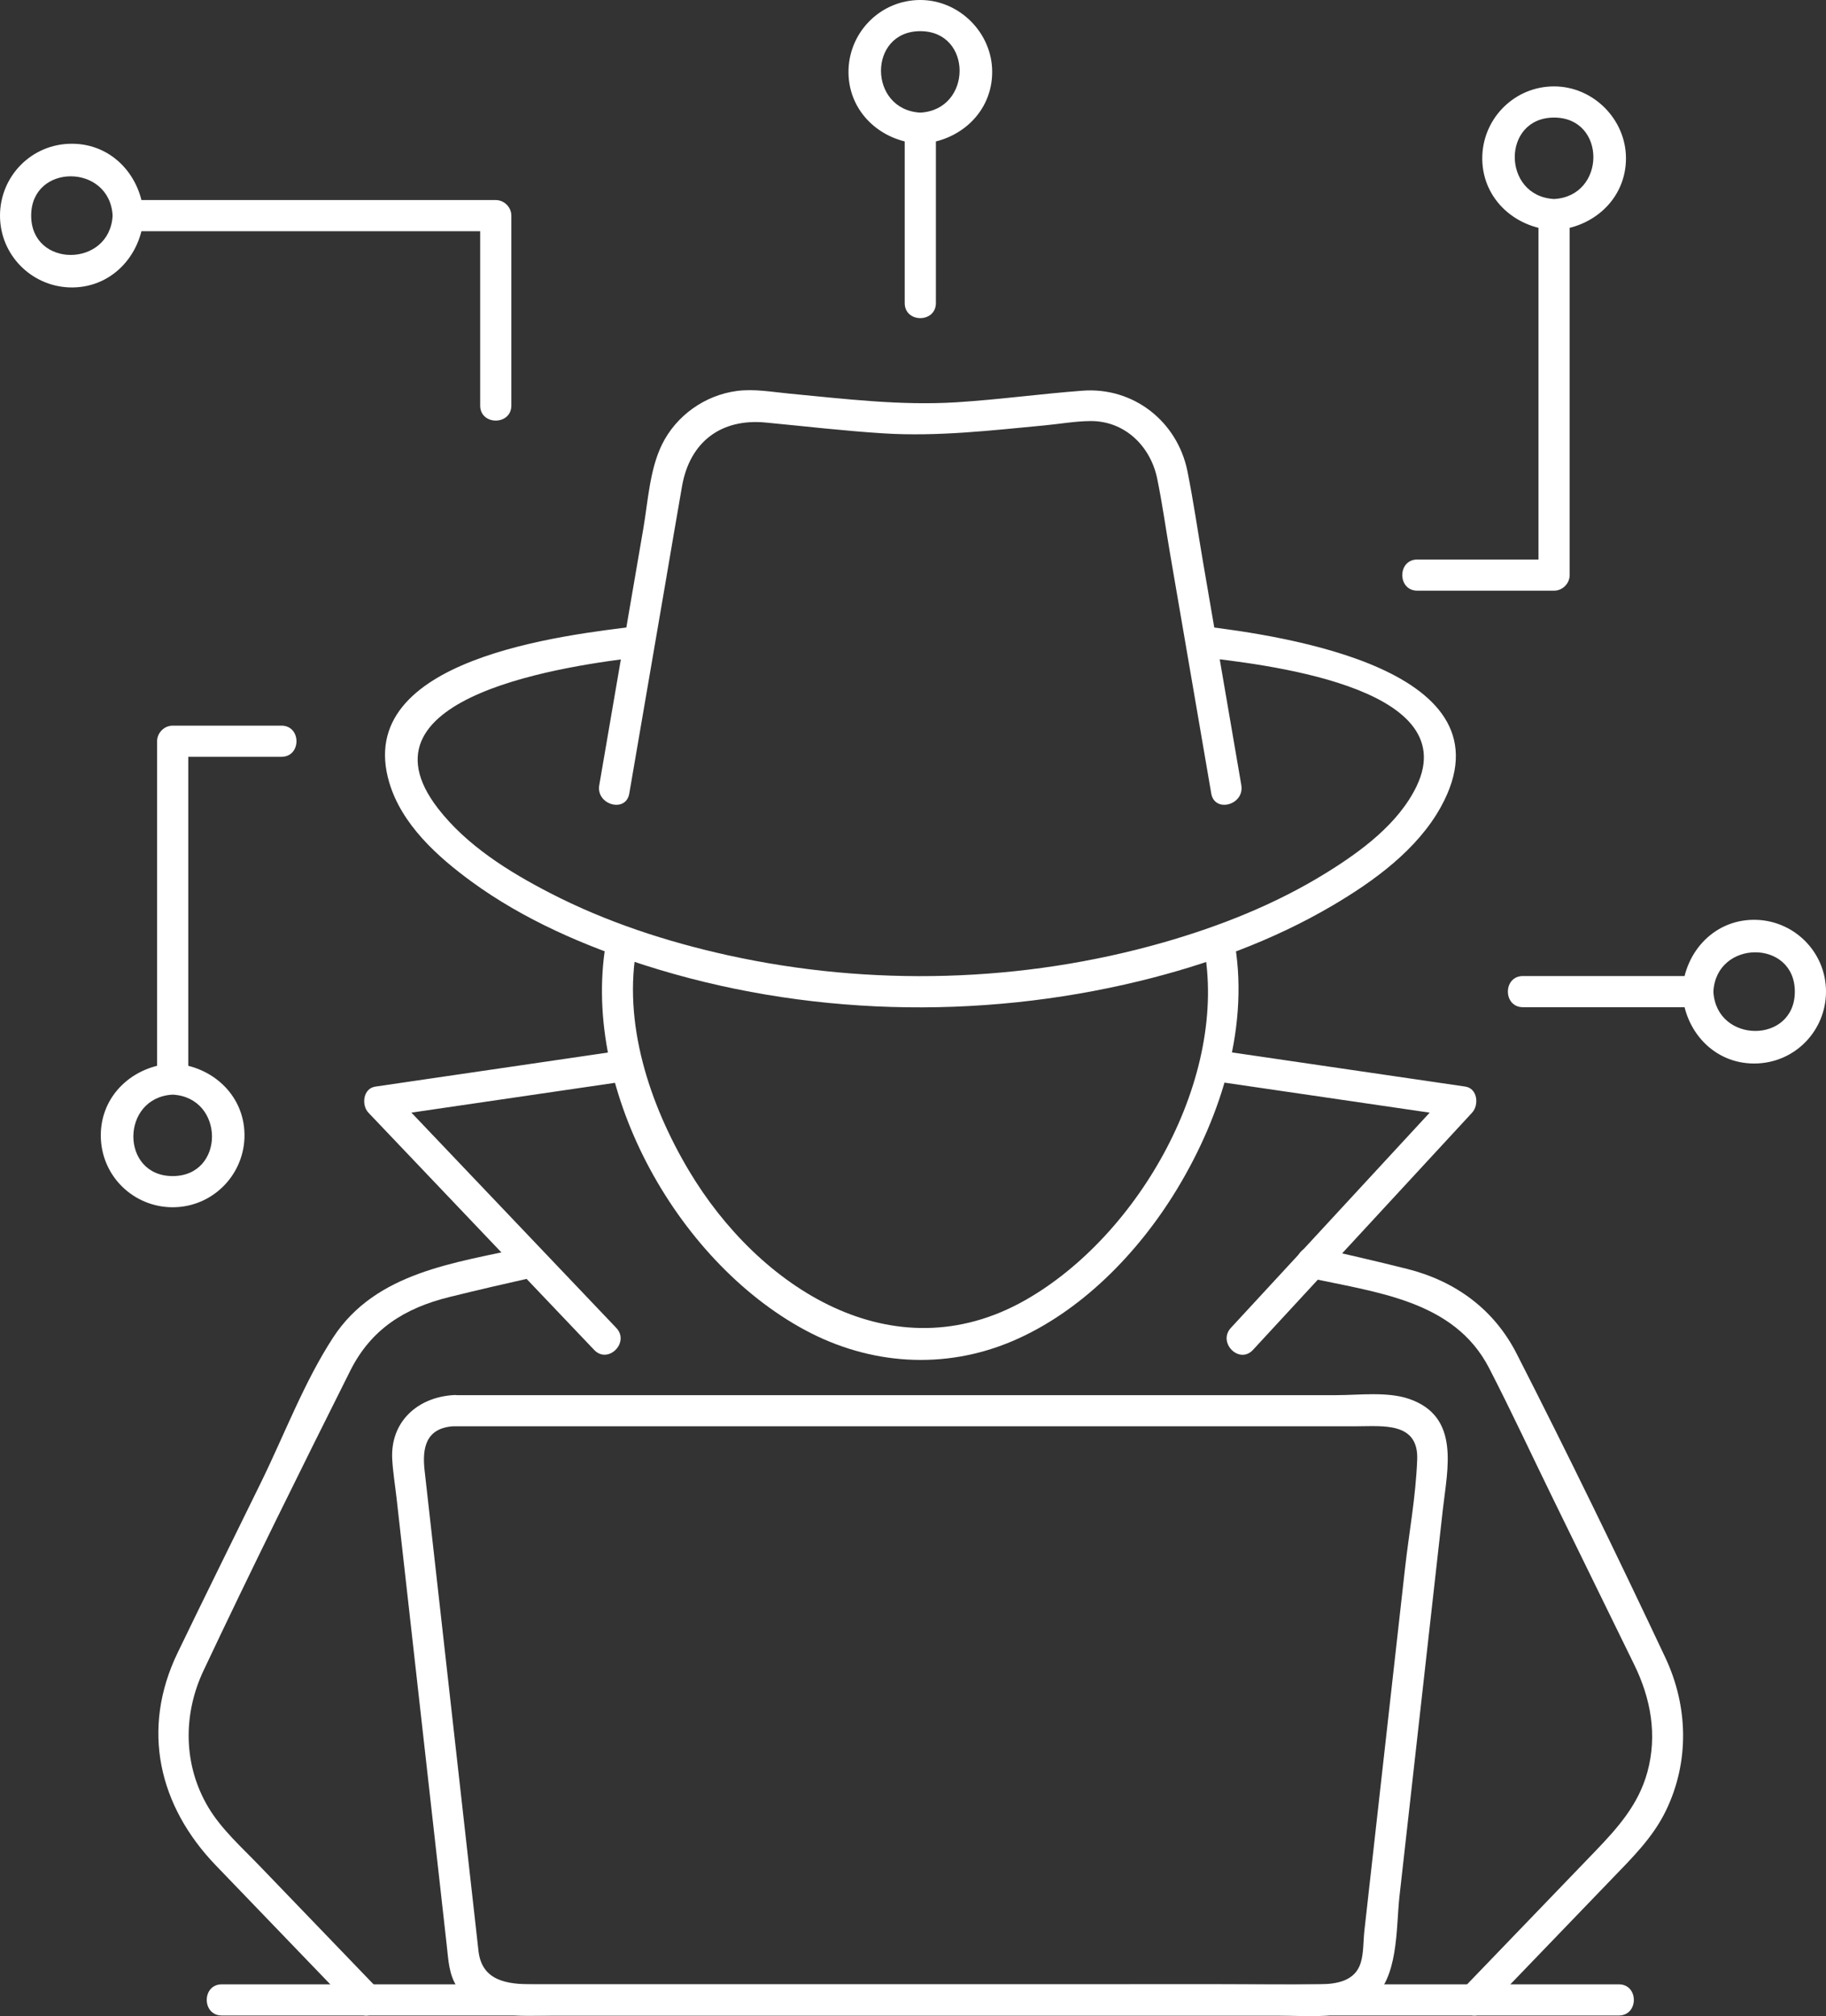
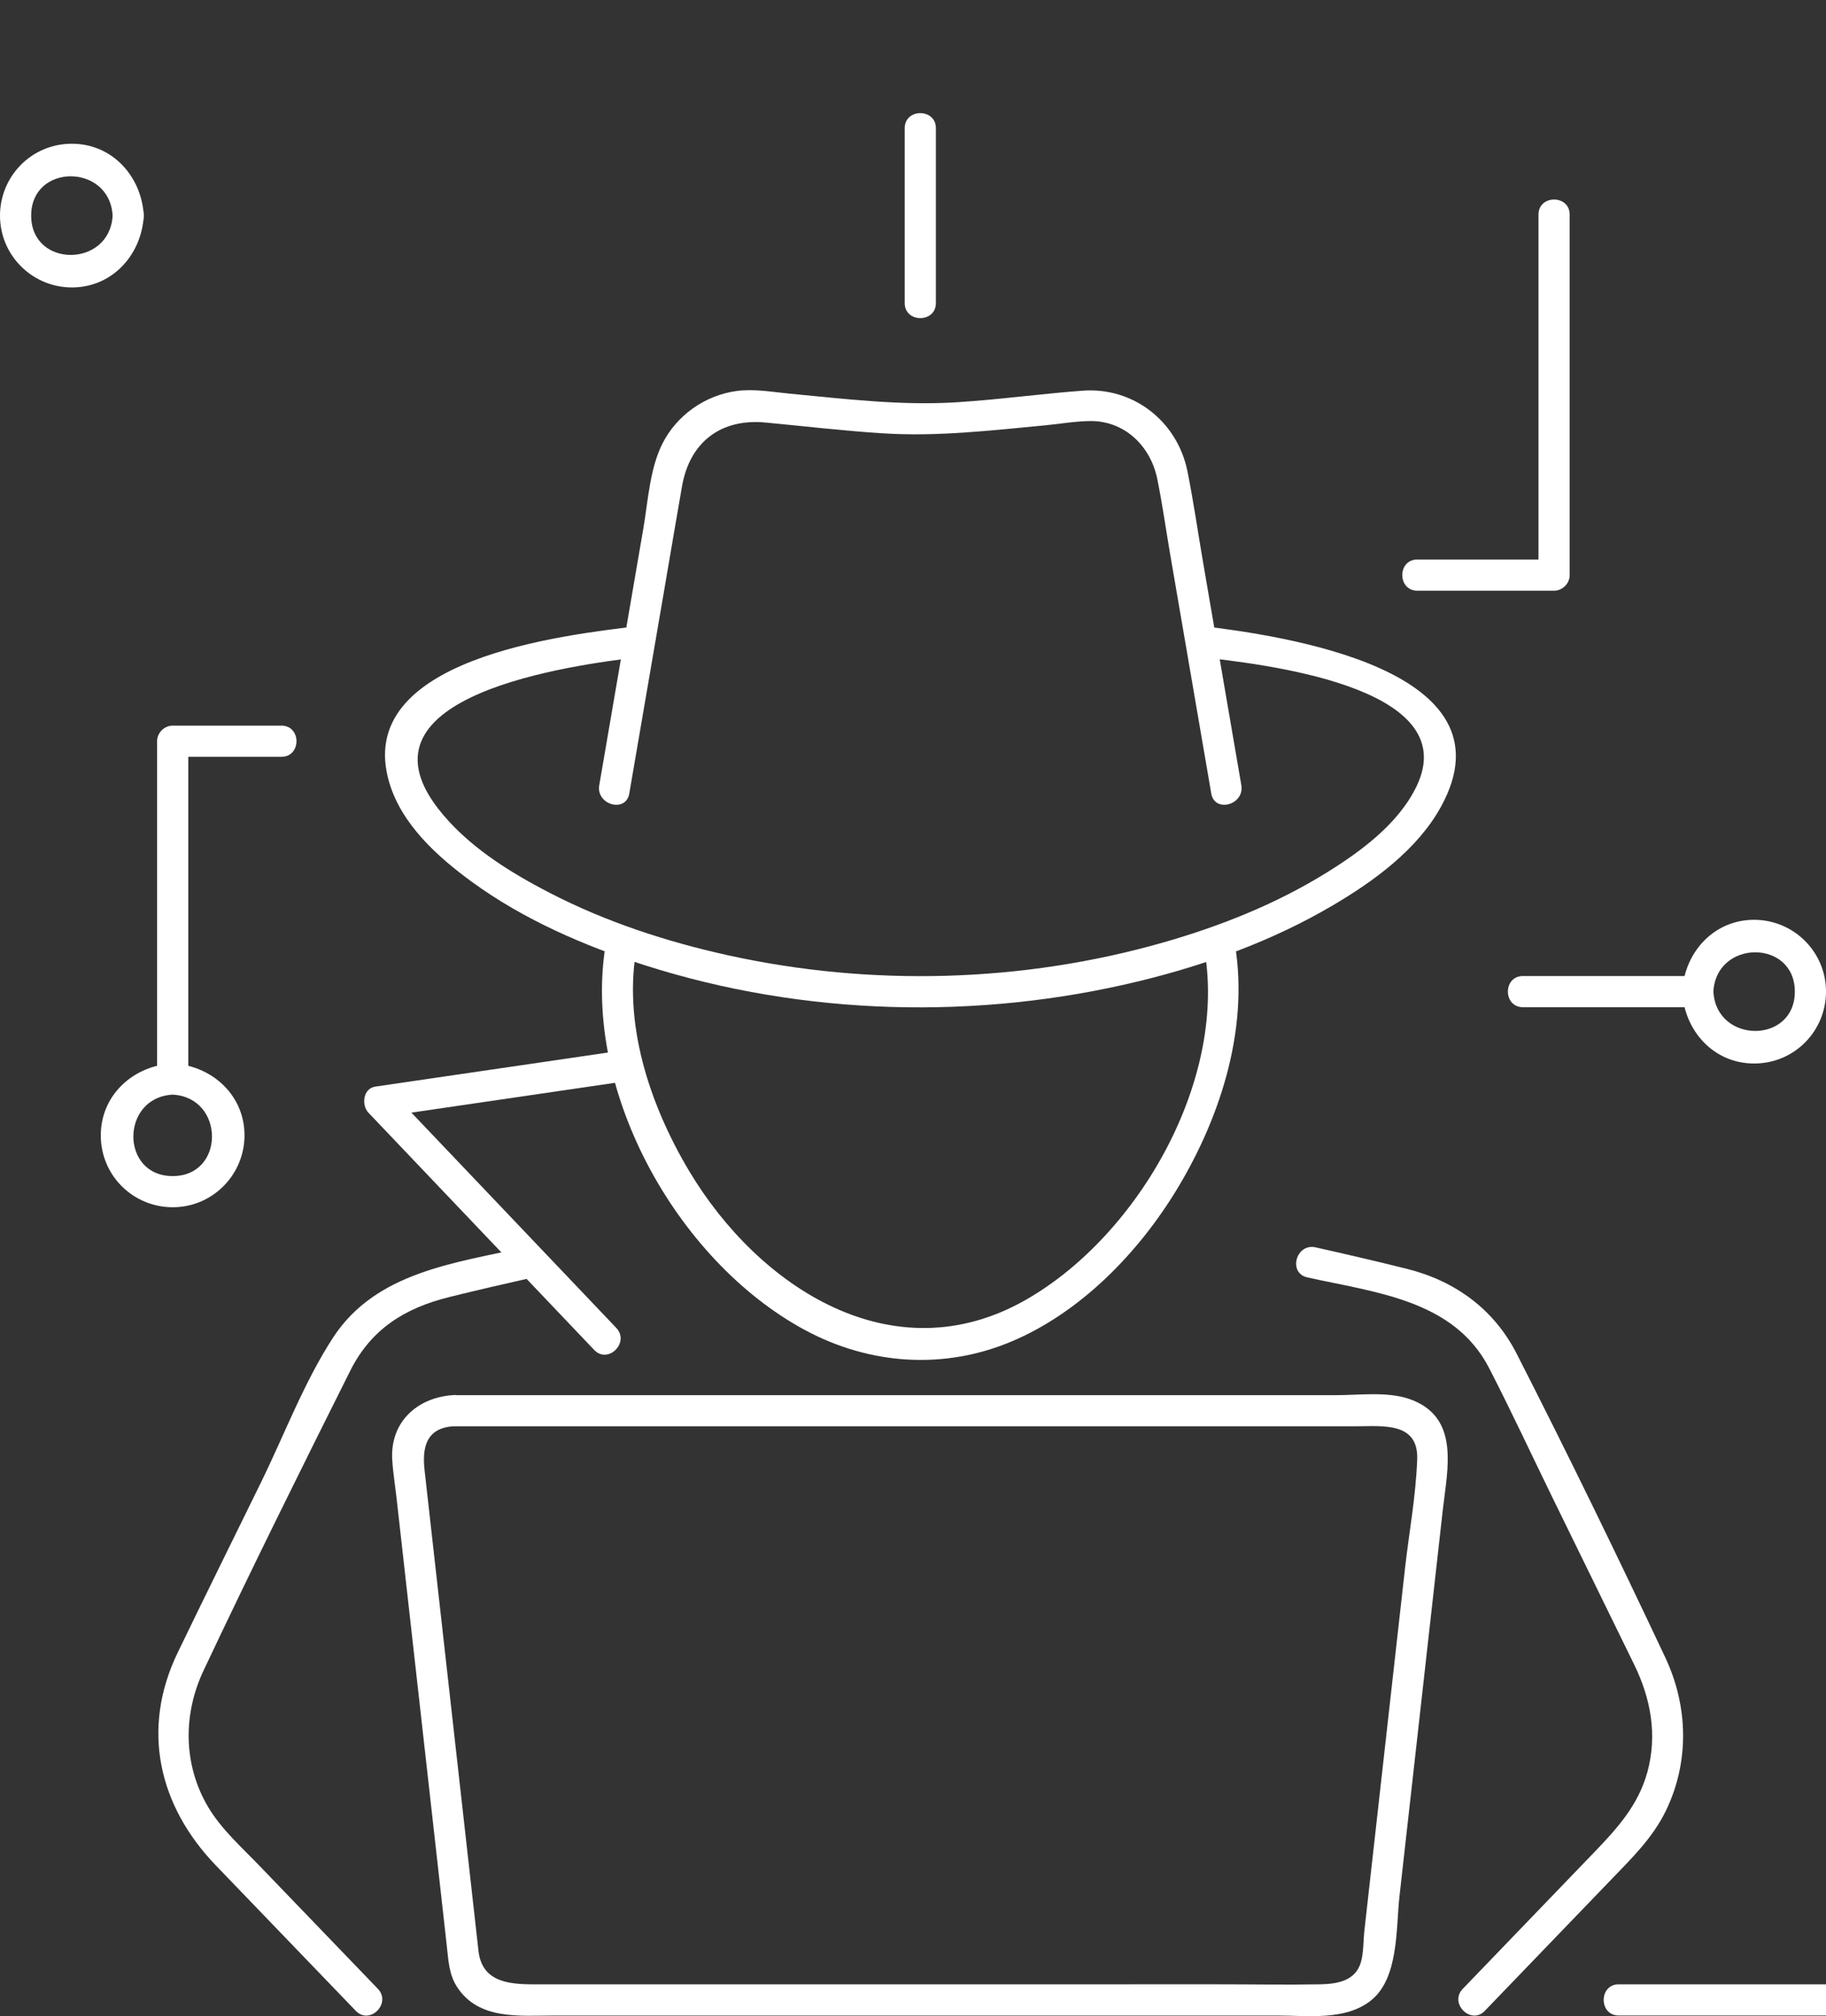
<svg xmlns="http://www.w3.org/2000/svg" id="Layer_2" data-name="Layer 2" viewBox="0 0 386.59 426.81">
  <rect x="0" y="0" width="386.59" height="426.81" fill="#333333" stroke="none" />
  <defs>
    <style>
      .cls-1 {
        fill: #fff;
      }
    </style>
  </defs>
  <g id="_ëÎÓÈ_1" data-name="ëÎÓÈ 1">
    <g>
      <g>
        <g>
          <path class="cls-1" d="M314.34,425.72c8.9-9.24,17.8-18.48,26.7-27.73,4.38-4.55,8.88-8.91,11.67-14.69,5-10.34,4.71-22.08-.14-32.39-10.16-21.57-20.64-43.11-31.48-64.34-4.81-9.42-13-15.37-23.15-17.93-6.45-1.62-12.92-3.11-19.41-4.57-4.14-.93-5.9,5.44-1.75,6.36,14.32,3.2,31.02,4.71,38.49,19.21,4.73,9.17,9.08,18.57,13.62,27.84,5.7,11.64,11.39,23.28,17.09,34.92,3.52,7.19,4.94,14.9,2.79,22.77-1.9,6.93-6.33,11.85-11.14,16.85-9.31,9.67-18.63,19.35-27.94,29.02-2.95,3.06,1.71,7.73,4.67,4.67h0Z" />
          <path class="cls-1" d="M111.16,264.07c-14.87,3.32-31.58,5.21-40.63,19.08-6.12,9.39-10.3,20.52-15.21,30.55-5.91,12.08-11.89,24.12-17.73,36.23-7.78,16.14-4.02,32.39,8.12,45,9.87,10.26,19.75,20.52,29.62,30.78,2.95,3.07,7.61-1.6,4.67-4.67-8.34-8.67-16.69-17.34-25.03-26.01-3.75-3.9-8.08-7.74-10.87-12.42-5.32-8.94-5.4-19.62-1.02-28.92,10.04-21.29,20.53-42.44,31.07-63.49,4.43-8.86,11.59-13.28,20.93-15.6,5.93-1.47,11.88-2.84,17.84-4.18,4.14-.93,2.39-7.29-1.75-6.36h0Z" />
          <path class="cls-1" d="M96.07,301.95h191.14c5.49,0,13.14-.98,12.83,7.05s-1.74,15.49-2.59,23.12c-2.86,25.54-5.73,51.08-8.59,76.62-.24,2.12-.14,4.69-.76,6.74-1.19,3.98-5.16,4.54-8.66,4.61-6.94.13-13.9,0-20.84,0H112.84c-5.43,0-10.82-.67-11.54-7.08-1.11-9.88-2.22-19.75-3.32-29.63-2.7-24.04-5.39-48.07-8.09-72.11-.52-4.63.19-8.98,6.19-9.33,4.22-.24,4.25-6.85,0-6.6-7.71.45-13.5,5.68-13.04,13.65.16,2.72.61,5.47.92,8.18l4.27,38.06c1.62,14.43,3.24,28.86,4.86,43.29l1.5,13.41c.34,2.99.44,6,2.12,8.63,4.56,7.16,13.31,6.14,20.57,6.14h120.24c10.98,0,21.97,0,32.95,0,6.45,0,14.29,1.09,19.69-3.12,6.02-4.69,5.36-15.25,6.13-22.15,1.58-14.08,3.16-28.16,4.74-42.24,1.48-13.21,2.96-26.41,4.44-39.62.96-8.58,3.74-19.67-7.12-23.41-4.64-1.6-10.66-.8-15.48-.8H96.07c-4.25,0-4.25,6.6,0,6.6Z" />
-           <path class="cls-1" d="M342.71,420.09H46.96c-4.25,0-4.25,6.6,0,6.6h295.76c4.25,0,4.25-6.6,0-6.6h0Z" />
+           <path class="cls-1" d="M342.71,420.09c-4.25,0-4.25,6.6,0,6.6h295.76c4.25,0,4.25-6.6,0-6.6h0Z" />
        </g>
        <g>
          <path class="cls-1" d="M135.43,132.51c-15.91,1.91-60.85,6.85-53.01,33.18,2.64,8.87,10.2,15.68,17.43,20.96,10.98,8.02,23.81,13.58,36.71,17.71,33.58,10.73,70.46,11.66,104.67,3.34,14.18-3.45,28.23-8.55,40.84-15.97,8.77-5.15,18-11.84,23.01-20.95,15.99-29.06-33.23-36.17-50.82-38.28-4.21-.5-4.17,6.1,0,6.6,11.72,1.41,55.97,5.89,45.65,27.35-3.83,7.96-11.81,13.81-19.11,18.33-10.68,6.62-22.48,11.3-34.53,14.75-29.81,8.51-61.91,9.38-92.17,2.7-13-2.87-25.81-7.06-37.66-13.18-8.69-4.48-17.65-10.06-23.71-17.9-18.64-24.1,28.38-30.33,42.69-32.05,4.16-.5,4.22-7.11,0-6.6h0Z" />
          <path class="cls-1" d="M128.52,198.36c-6.09,31.23,14.43,68.42,41.91,83.22,13.72,7.39,29.49,8.47,43.89,2.35s26.6-18.55,34.85-32.15c9.51-15.69,15.59-35.05,12-53.42-.81-4.16-7.18-2.4-6.36,1.75,5.46,27.99-13.69,61.5-37.77,75.15-27.99,15.86-56.43-2.7-71.16-27.39-8.32-13.95-14.18-31.41-10.99-47.75.81-4.15-5.55-5.93-6.36-1.75h0Z" />
          <path class="cls-1" d="M128.71,222.83c-16.42,2.4-32.83,4.81-49.25,7.21-2.59.38-2.99,3.9-1.46,5.52,15.93,16.74,31.86,33.49,47.8,50.23,2.93,3.08,7.6-1.59,4.67-4.67-15.93-16.74-31.86-33.49-47.8-50.23l-1.46,5.52c16.42-2.4,32.83-4.81,49.25-7.21,4.19-.61,2.41-6.97-1.75-6.36h0Z" />
-           <path class="cls-1" d="M259.21,229.19c16.42,2.4,32.83,4.81,49.25,7.21l-1.46-5.52c-15.47,16.74-30.93,33.49-46.4,50.23-2.88,3.12,1.78,7.8,4.67,4.67,15.47-16.74,30.93-33.49,46.4-50.23,1.5-1.63,1.16-5.13-1.46-5.52-16.42-2.4-32.83-4.81-49.25-7.21-4.15-.61-5.95,5.75-1.75,6.36h0Z" />
          <path class="cls-1" d="M262.81,166.25c-2.7-15.73-5.4-31.47-8.1-47.2-1.1-6.42-2.03-12.9-3.31-19.28-2.13-10.56-11.44-17.87-22.22-17.06-8.88.67-17.72,1.89-26.6,2.45-11.88.75-23.67-.71-35.47-1.83-3.67-.35-7.44-1.05-11.12-.56-6.76.9-12.84,5.21-15.85,11.36-2.59,5.3-2.95,11.99-3.93,17.72-3.11,18.13-6.23,36.26-9.34,54.39-.71,4.15,5.65,5.94,6.36,1.75,2.52-14.66,5.03-29.32,7.55-43.98,1.21-7.03,2.38-14.07,3.62-21.1,1.66-9.4,8.29-14.34,17.66-13.46,8.34.79,16.68,1.78,25.04,2.3,11.41.71,22.7-.62,34.03-1.69,3.2-.3,6.52-.9,9.74-.92,7.29-.05,12.73,5.36,14.13,12.21,1.08,5.27,1.82,10.63,2.73,15.93,2.9,16.9,5.8,33.81,8.71,50.71.72,4.18,7.08,2.41,6.36-1.75h0Z" />
        </g>
      </g>
      <path class="cls-1" d="M322.43,213.23h37.02c4.25,0,4.25-6.6,0-6.6h-37.02c-4.25,0-4.25,6.6,0,6.6h0Z" />
      <path class="cls-1" d="M356.15,209.93c.44,8.25,6.61,15.22,15.22,15.22s15.22-6.95,15.22-15.22-6.56-14.85-14.57-15.19c-8.86-.37-15.41,6.67-15.87,15.19-.23,4.24,6.37,4.23,6.6,0,.59-11.05,17.24-11.14,17.24,0,0,11.15-16.65,11.05-17.24,0-.23-4.22-6.83-4.25-6.6,0Z" />
      <g>
        <path class="cls-1" d="M39.86,228.44v-71.52l-3.3,3.3h23.02c4.25,0,4.25-6.6,0-6.6h-23.02c-1.78,0-3.3,1.51-3.3,3.3v71.52c0,4.25,6.6,4.25,6.6,0h0Z" />
        <path class="cls-1" d="M36.56,225.14c-8.25.44-15.22,6.61-15.22,15.22s6.95,15.22,15.22,15.22,14.85-6.56,15.19-14.57c.37-8.86-6.67-15.41-15.19-15.87-4.24-.23-4.23,6.37,0,6.6,11.05.59,11.14,17.24,0,17.24-11.15,0-11.05-16.65,0-17.24,4.22-.23,4.25-6.83,0-6.6Z" />
      </g>
      <g>
-         <path class="cls-1" d="M27.14,48.95h77.82l-3.3-3.3v40.2c0,4.25,6.6,4.25,6.6,0v-40.2c0-1.78-1.51-3.3-3.3-3.3H27.14c-4.25,0-4.25,6.6,0,6.6h0Z" />
        <path class="cls-1" d="M30.44,45.65c-.44-8.25-6.61-15.22-15.22-15.22S0,37.38,0,45.65s6.56,14.85,14.57,15.19c8.86.37,15.41-6.67,15.87-15.19.23-4.24-6.37-4.23-6.6,0-.59,11.05-17.24,11.14-17.24,0,0-11.15,16.65-11.05,17.24,0,.23,4.22,6.83,4.25,6.6,0Z" />
      </g>
      <g>
        <path class="cls-1" d="M198.14,64.16V27.14c0-4.25-6.6-4.25-6.6,0v37.02c0,4.25,6.6,4.25,6.6,0h0Z" />
-         <path class="cls-1" d="M194.84,30.44c8.25-.44,15.22-6.61,15.22-15.22,0-8.27-6.95-15.22-15.22-15.22s-14.85,6.56-15.19,14.57c-.37,8.86,6.67,15.41,15.19,15.87,4.24.23,4.23-6.37,0-6.6-11.05-.59-11.14-17.24,0-17.24s11.05,16.65,0,17.24c-4.22.23-4.25,6.83,0,6.6Z" />
      </g>
      <g>
        <path class="cls-1" d="M325.72,45.43v76.32l3.3-3.3h-28.95c-4.25,0-4.25,6.6,0,6.6h28.95c1.78,0,3.3-1.51,3.3-3.3V45.43c0-4.25-6.6-4.25-6.6,0h0Z" />
-         <path class="cls-1" d="M329.02,48.73c8.25-.44,15.22-6.61,15.22-15.22,0-8.27-6.95-15.22-15.22-15.22s-14.85,6.56-15.19,14.57c-.37,8.86,6.67,15.41,15.19,15.87,4.24.23,4.23-6.37,0-6.6-11.05-.59-11.14-17.24,0-17.24s11.05,16.65,0,17.24c-4.22.23-4.25,6.83,0,6.6Z" />
      </g>
    </g>
  </g>
</svg>